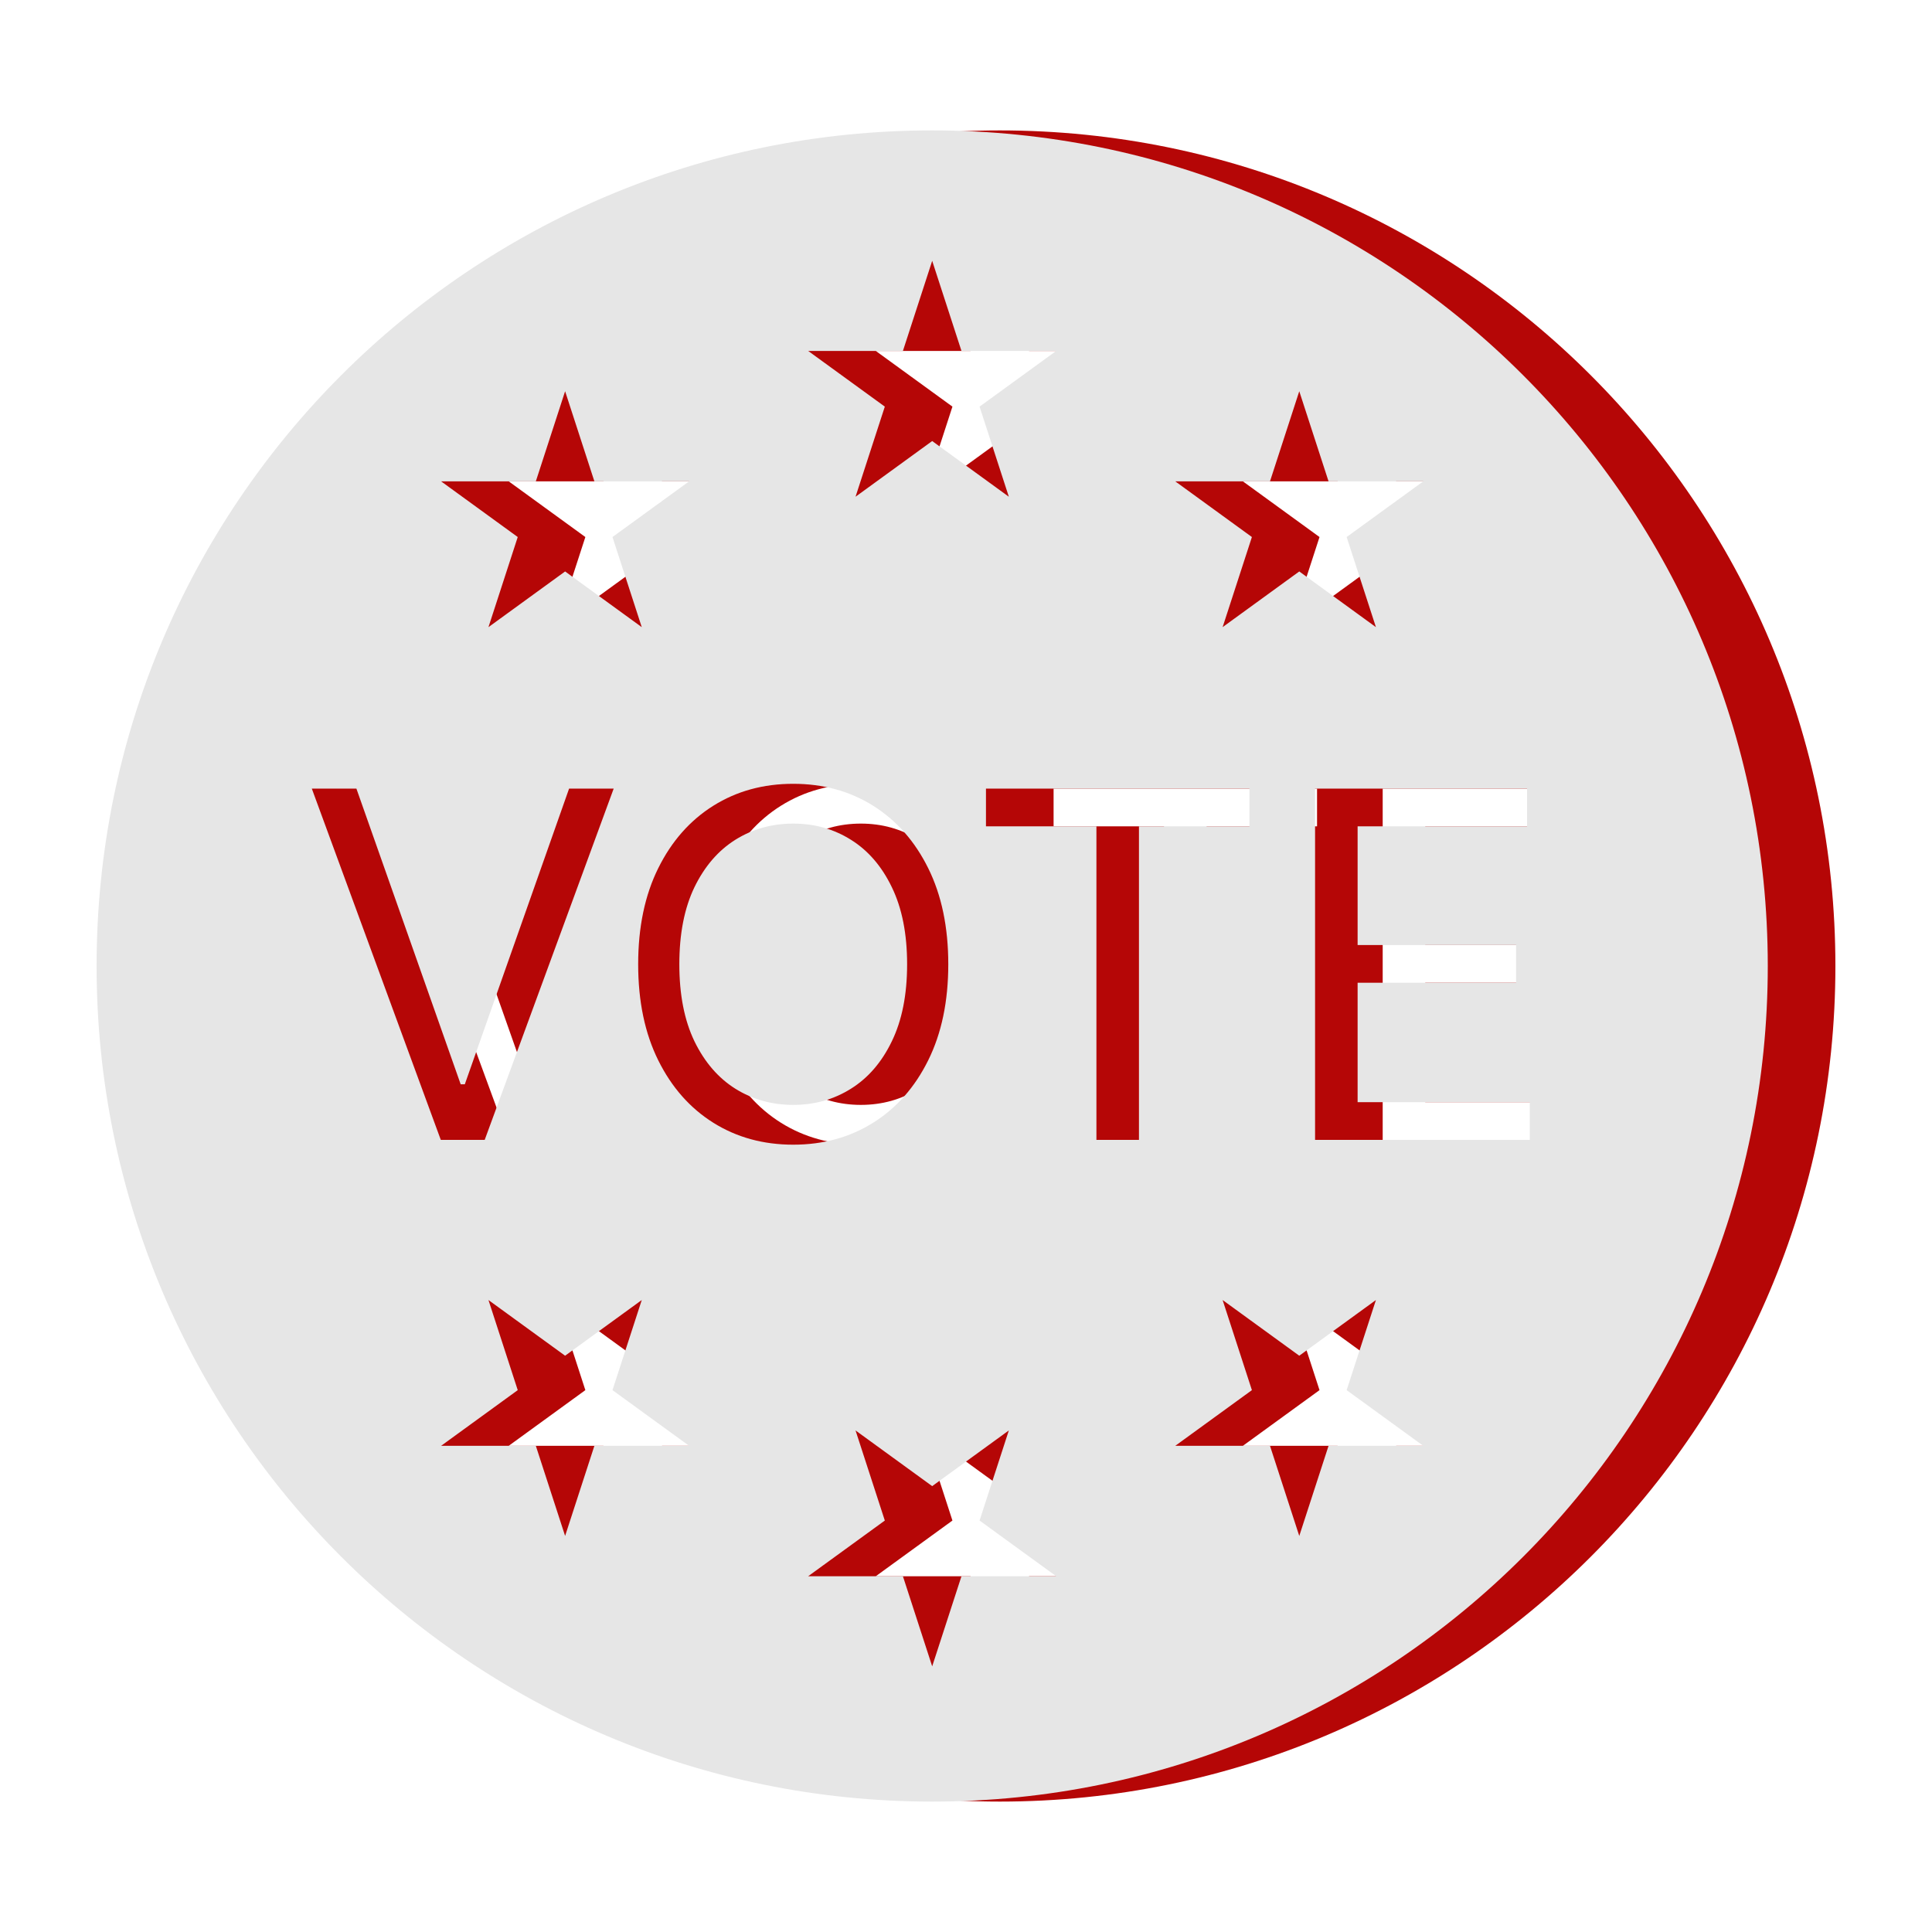
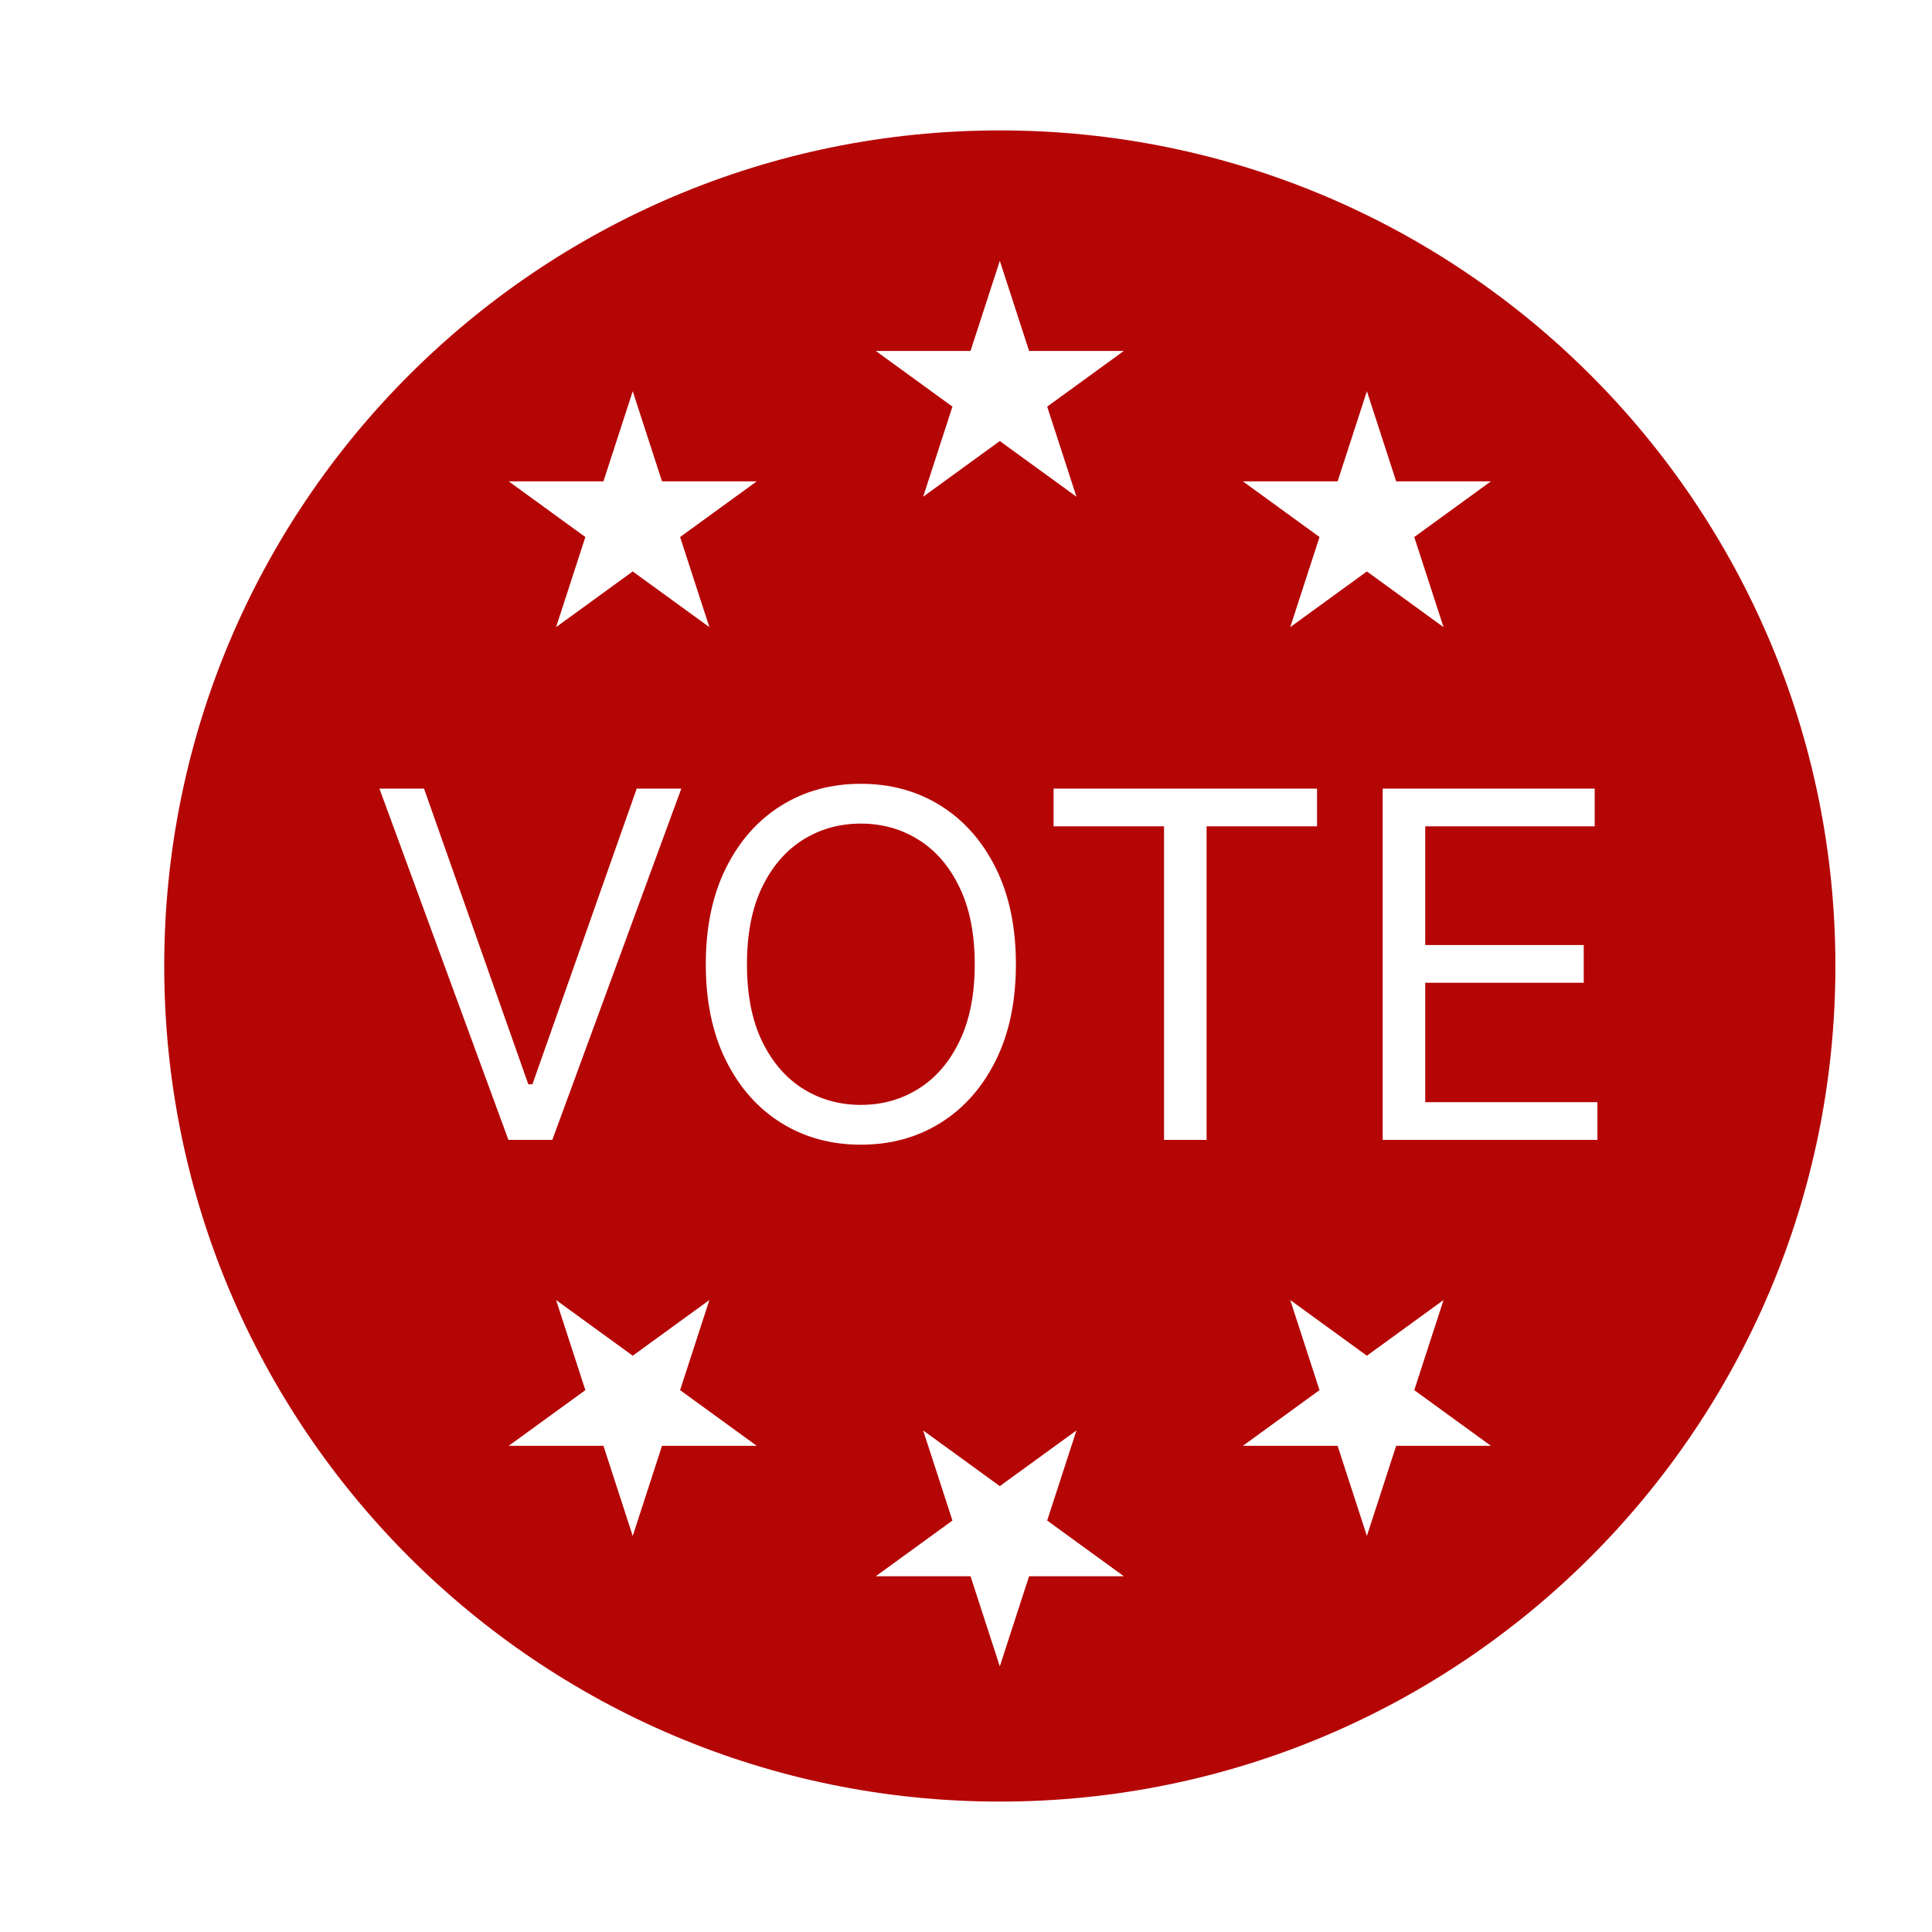
<svg xmlns="http://www.w3.org/2000/svg" width="400" height="400" viewBox="0 0 400 400" fill="none">
  <path fill-rule="evenodd" clip-rule="evenodd" d="M207 373C302.545 373 380 295.545 380 200C380 104.455 302.545 27 207 27C111.455 27 34 104.455 34 200C34 295.545 111.455 373 207 373ZM207 54L213.062 72.656H232.679L216.808 84.187L222.87 102.843L207 91.313L191.13 102.843L197.192 84.187L181.321 72.656H200.938L207 54ZM206.176 219.523C208.946 213.936 210.331 207.307 210.331 199.636C210.331 191.966 208.946 185.337 206.176 179.75C203.406 174.163 199.606 169.854 194.777 166.824C189.947 163.794 184.431 162.278 178.228 162.278C172.026 162.278 166.51 163.794 161.68 166.824C156.851 169.854 153.051 174.163 150.281 179.75C147.511 185.337 146.126 191.966 146.126 199.636C146.126 207.307 147.511 213.936 150.281 219.523C153.051 225.11 156.851 229.419 161.68 232.449C166.51 235.479 172.026 236.994 178.228 236.994C184.431 236.994 189.947 235.479 194.777 232.449C199.606 229.419 203.406 225.11 206.176 219.523ZM198.647 183.692C200.754 188.024 201.808 193.339 201.808 199.636C201.808 205.934 200.754 211.249 198.647 215.581C196.564 219.913 193.735 223.192 190.16 225.418C186.609 227.643 182.632 228.756 178.228 228.756C173.825 228.756 169.836 227.643 166.261 225.418C162.71 223.192 159.881 219.913 157.774 215.581C155.69 211.249 154.649 205.934 154.649 199.636C154.649 193.339 155.69 188.024 157.774 183.692C159.881 179.359 162.71 176.08 166.261 173.855C169.836 171.63 173.825 170.517 178.228 170.517C182.632 170.517 186.609 171.63 190.16 173.855C193.735 176.08 196.564 179.359 198.647 183.692ZM109.381 224.494L87.79 163.273H78.557L105.261 236H114.352L141.057 163.273H131.824L110.233 224.494H109.381ZM218.134 171.085V163.273H272.68V171.085H249.81V236H241.004V171.085H218.134ZM330.164 163.273H286.272V236H330.732V228.188H295.078V203.472H327.891V195.659H295.078V171.085H330.164V163.273ZM289.062 99.656L283 81L276.938 99.656H257.321L273.192 111.187L267.13 129.843L283 118.313L298.87 129.843L292.808 111.187L308.679 99.656H289.062ZM131 81L137.062 99.656H156.679L140.808 111.187L146.87 129.843L131 118.313L115.13 129.843L121.192 111.187L105.321 99.656H124.938L131 81ZM213.062 326.343L207 345L200.938 326.343H181.321L197.192 314.813L191.13 296.157L207 307.687L222.87 296.157L216.808 314.813L232.679 326.343H213.062ZM283 318L289.062 299.343H308.679L292.808 287.813L298.87 269.157L283 280.687L267.13 269.157L273.192 287.813L257.321 299.343H276.938L283 318ZM137.062 299.343L131 318L124.938 299.343H105.321L121.192 287.813L115.13 269.157L131 280.687L146.87 269.157L140.808 287.813L156.679 299.343H137.062Z" fill="#B50606" />
-   <path fill-rule="evenodd" clip-rule="evenodd" d="M193 373C288.545 373 366 295.545 366 200C366 104.455 288.545 27 193 27C97.455 27 20 104.455 20 200C20 295.545 97.455 373 193 373ZM193 54L199.062 72.656H218.679L202.808 84.187L208.87 102.843L193 91.313L177.13 102.843L183.192 84.187L167.321 72.656H186.938L193 54ZM192.176 219.523C194.946 213.936 196.331 207.307 196.331 199.636C196.331 191.966 194.946 185.337 192.176 179.75C189.406 174.163 185.606 169.854 180.777 166.824C175.947 163.794 170.431 162.278 164.228 162.278C158.026 162.278 152.51 163.794 147.68 166.824C142.85 169.854 139.051 174.163 136.281 179.75C133.511 185.337 132.126 191.966 132.126 199.636C132.126 207.307 133.511 213.936 136.281 219.523C139.051 225.11 142.85 229.419 147.68 232.449C152.51 235.479 158.026 236.994 164.228 236.994C170.431 236.994 175.947 235.479 180.777 232.449C185.606 229.419 189.406 225.11 192.176 219.523ZM184.647 183.692C186.754 188.024 187.808 193.339 187.808 199.636C187.808 205.934 186.754 211.249 184.647 215.581C182.564 219.913 179.735 223.192 176.16 225.418C172.609 227.643 168.632 228.756 164.228 228.756C159.825 228.756 155.836 227.643 152.261 225.418C148.71 223.192 145.881 219.913 143.774 215.581C141.69 211.249 140.649 205.934 140.649 199.636C140.649 193.339 141.69 188.024 143.774 183.692C145.881 179.359 148.71 176.08 152.261 173.855C155.836 171.63 159.825 170.517 164.228 170.517C168.632 170.517 172.609 171.63 176.16 173.855C179.735 176.08 182.564 179.359 184.647 183.692ZM95.381 224.494L73.79 163.273H64.557L91.261 236H100.352L127.057 163.273H117.824L96.233 224.494H95.381ZM204.134 171.085V163.273H258.68V171.085H235.81V236H227.004V171.085H204.134ZM316.164 163.273H272.272V236H316.732V228.188H281.078V203.472H313.891V195.659H281.078V171.085H316.164V163.273ZM275.062 99.656L269 81L262.938 99.656H243.321L259.192 111.187L253.13 129.843L269 118.313L284.87 129.843L278.808 111.187L294.679 99.656H275.062ZM117 81L123.062 99.656H142.679L126.808 111.187L132.87 129.843L117 118.313L101.13 129.843L107.192 111.187L91.322 99.656H110.938L117 81ZM199.062 326.343L193 345L186.938 326.343H167.321L183.192 314.813L177.13 296.157L193 307.687L208.87 296.157L202.808 314.813L218.679 326.343H199.062ZM269 318L275.062 299.343H294.679L278.808 287.813L284.87 269.157L269 280.687L253.13 269.157L259.192 287.813L243.321 299.343H262.938L269 318ZM123.062 299.343L117 318L110.938 299.343H91.322L107.192 287.813L101.13 269.157L117 280.687L132.87 269.157L126.808 287.813L142.679 299.343H123.062Z" fill="#E6E6E6" />
</svg>